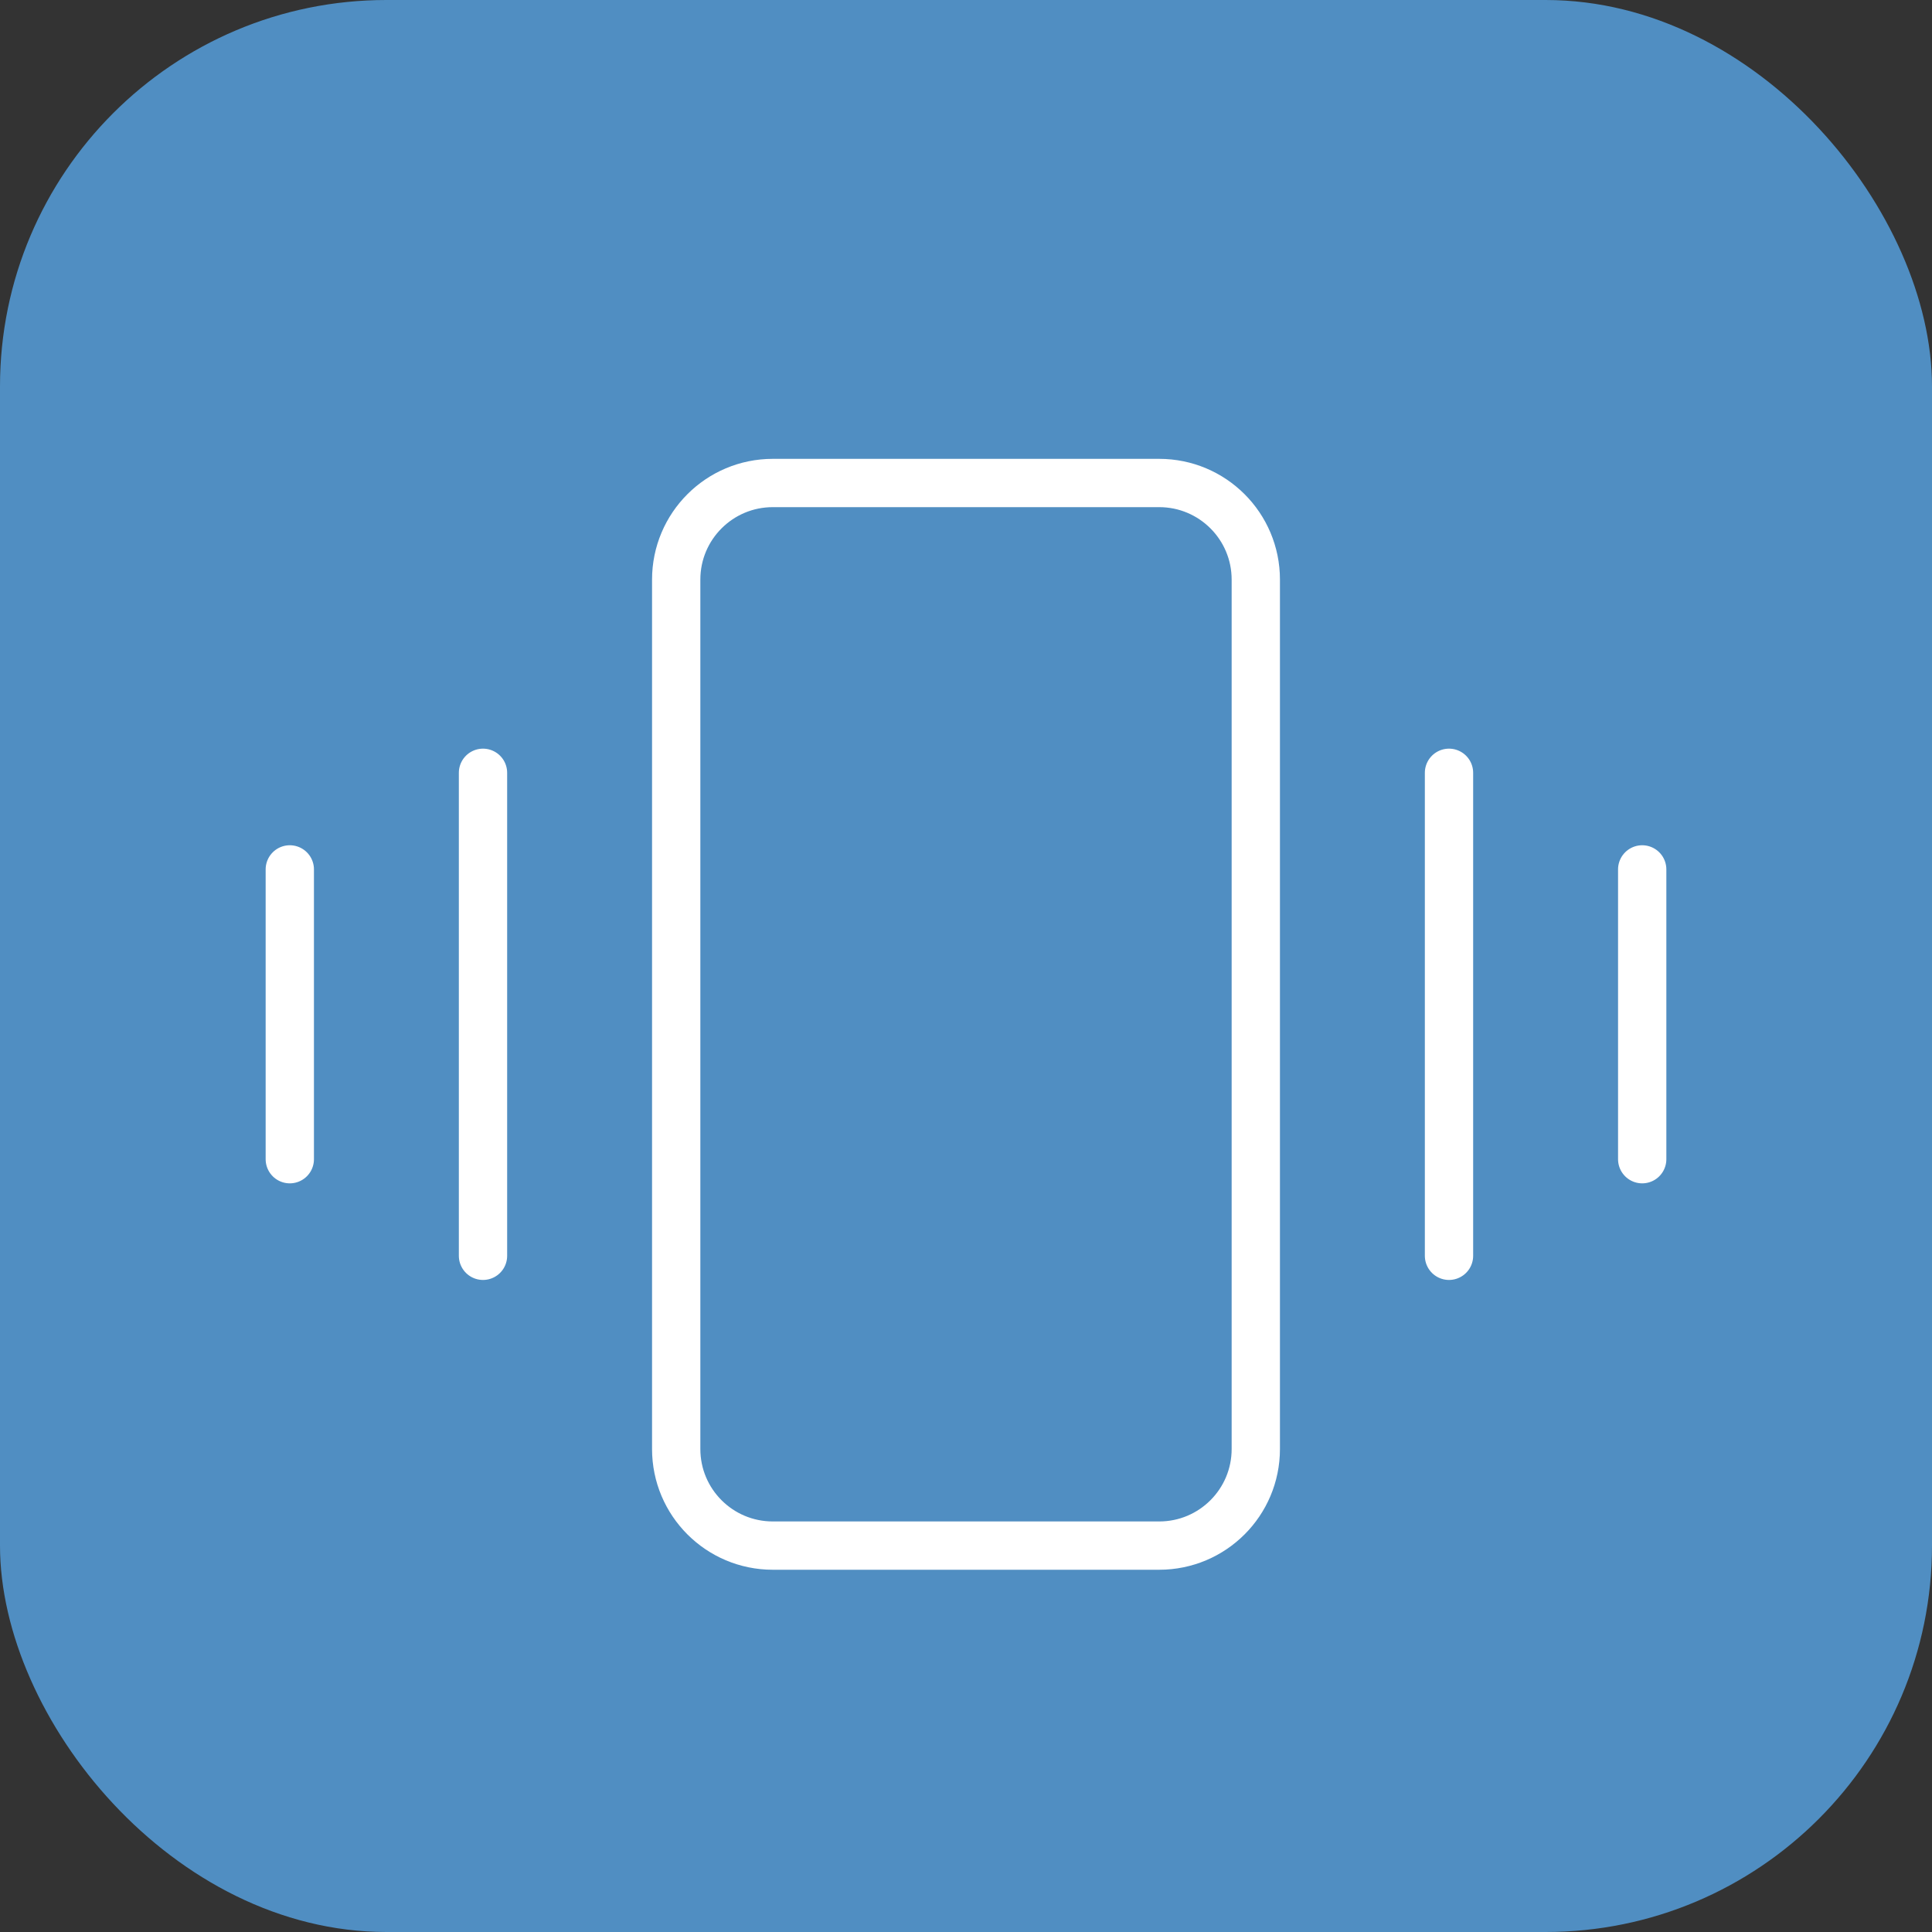
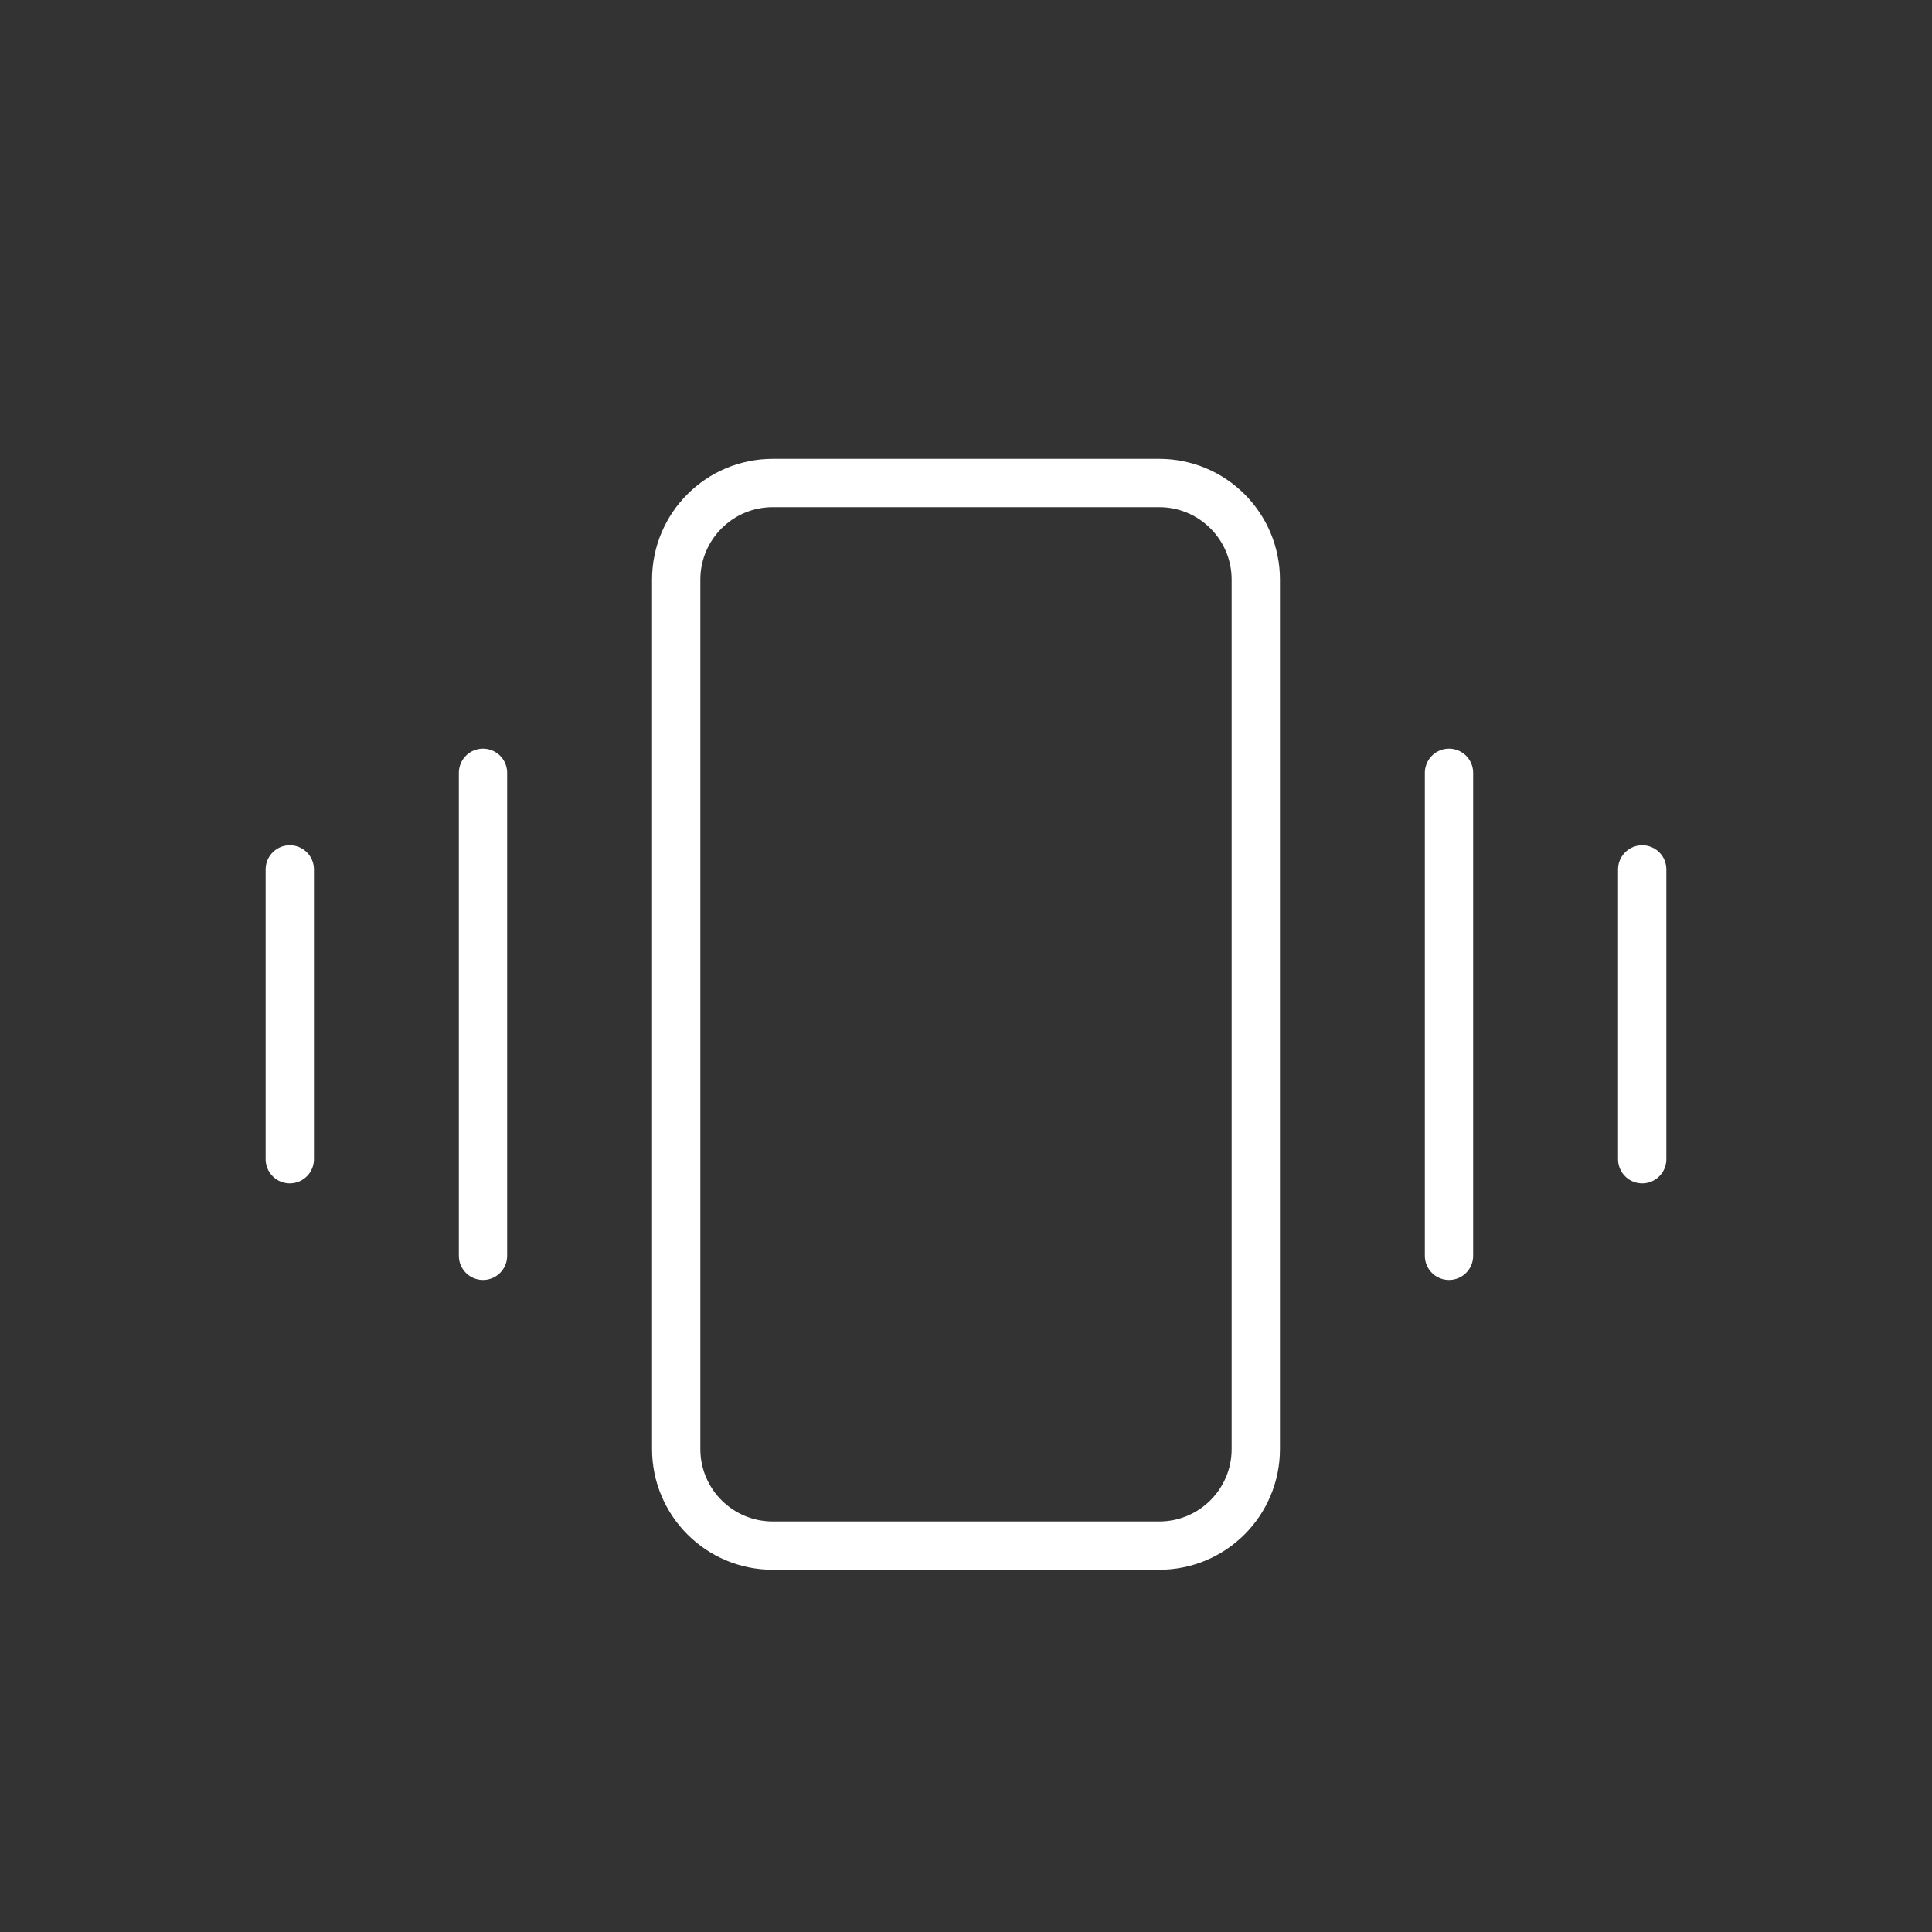
<svg xmlns="http://www.w3.org/2000/svg" width="40" height="40" viewBox="0 0 40 40" fill="none">
  <rect x="0" y="0" width="40" height="40" fill="#333333" stroke="none" />
-   <rect width="40" height="40" rx="8" fill="#508EC2" />
  <path d="M26 30V12C26 10.895 25.105 10 24 10H16C14.895 10 14 10.895 14 12L14 30C14 31.105 14.895 32 16 32H24C25.105 32 26 31.105 26 30Z" stroke="white" stroke-linecap="round" stroke-linejoin="round" />
  <path d="M30 16V26" stroke="white" stroke-linecap="round" stroke-linejoin="round" />
  <path d="M34 18V24" stroke="white" stroke-linecap="round" stroke-linejoin="round" />
  <path d="M10 16V26" stroke="white" stroke-linecap="round" stroke-linejoin="round" />
  <path d="M6 18V24" stroke="white" stroke-linecap="round" stroke-linejoin="round" />
</svg>